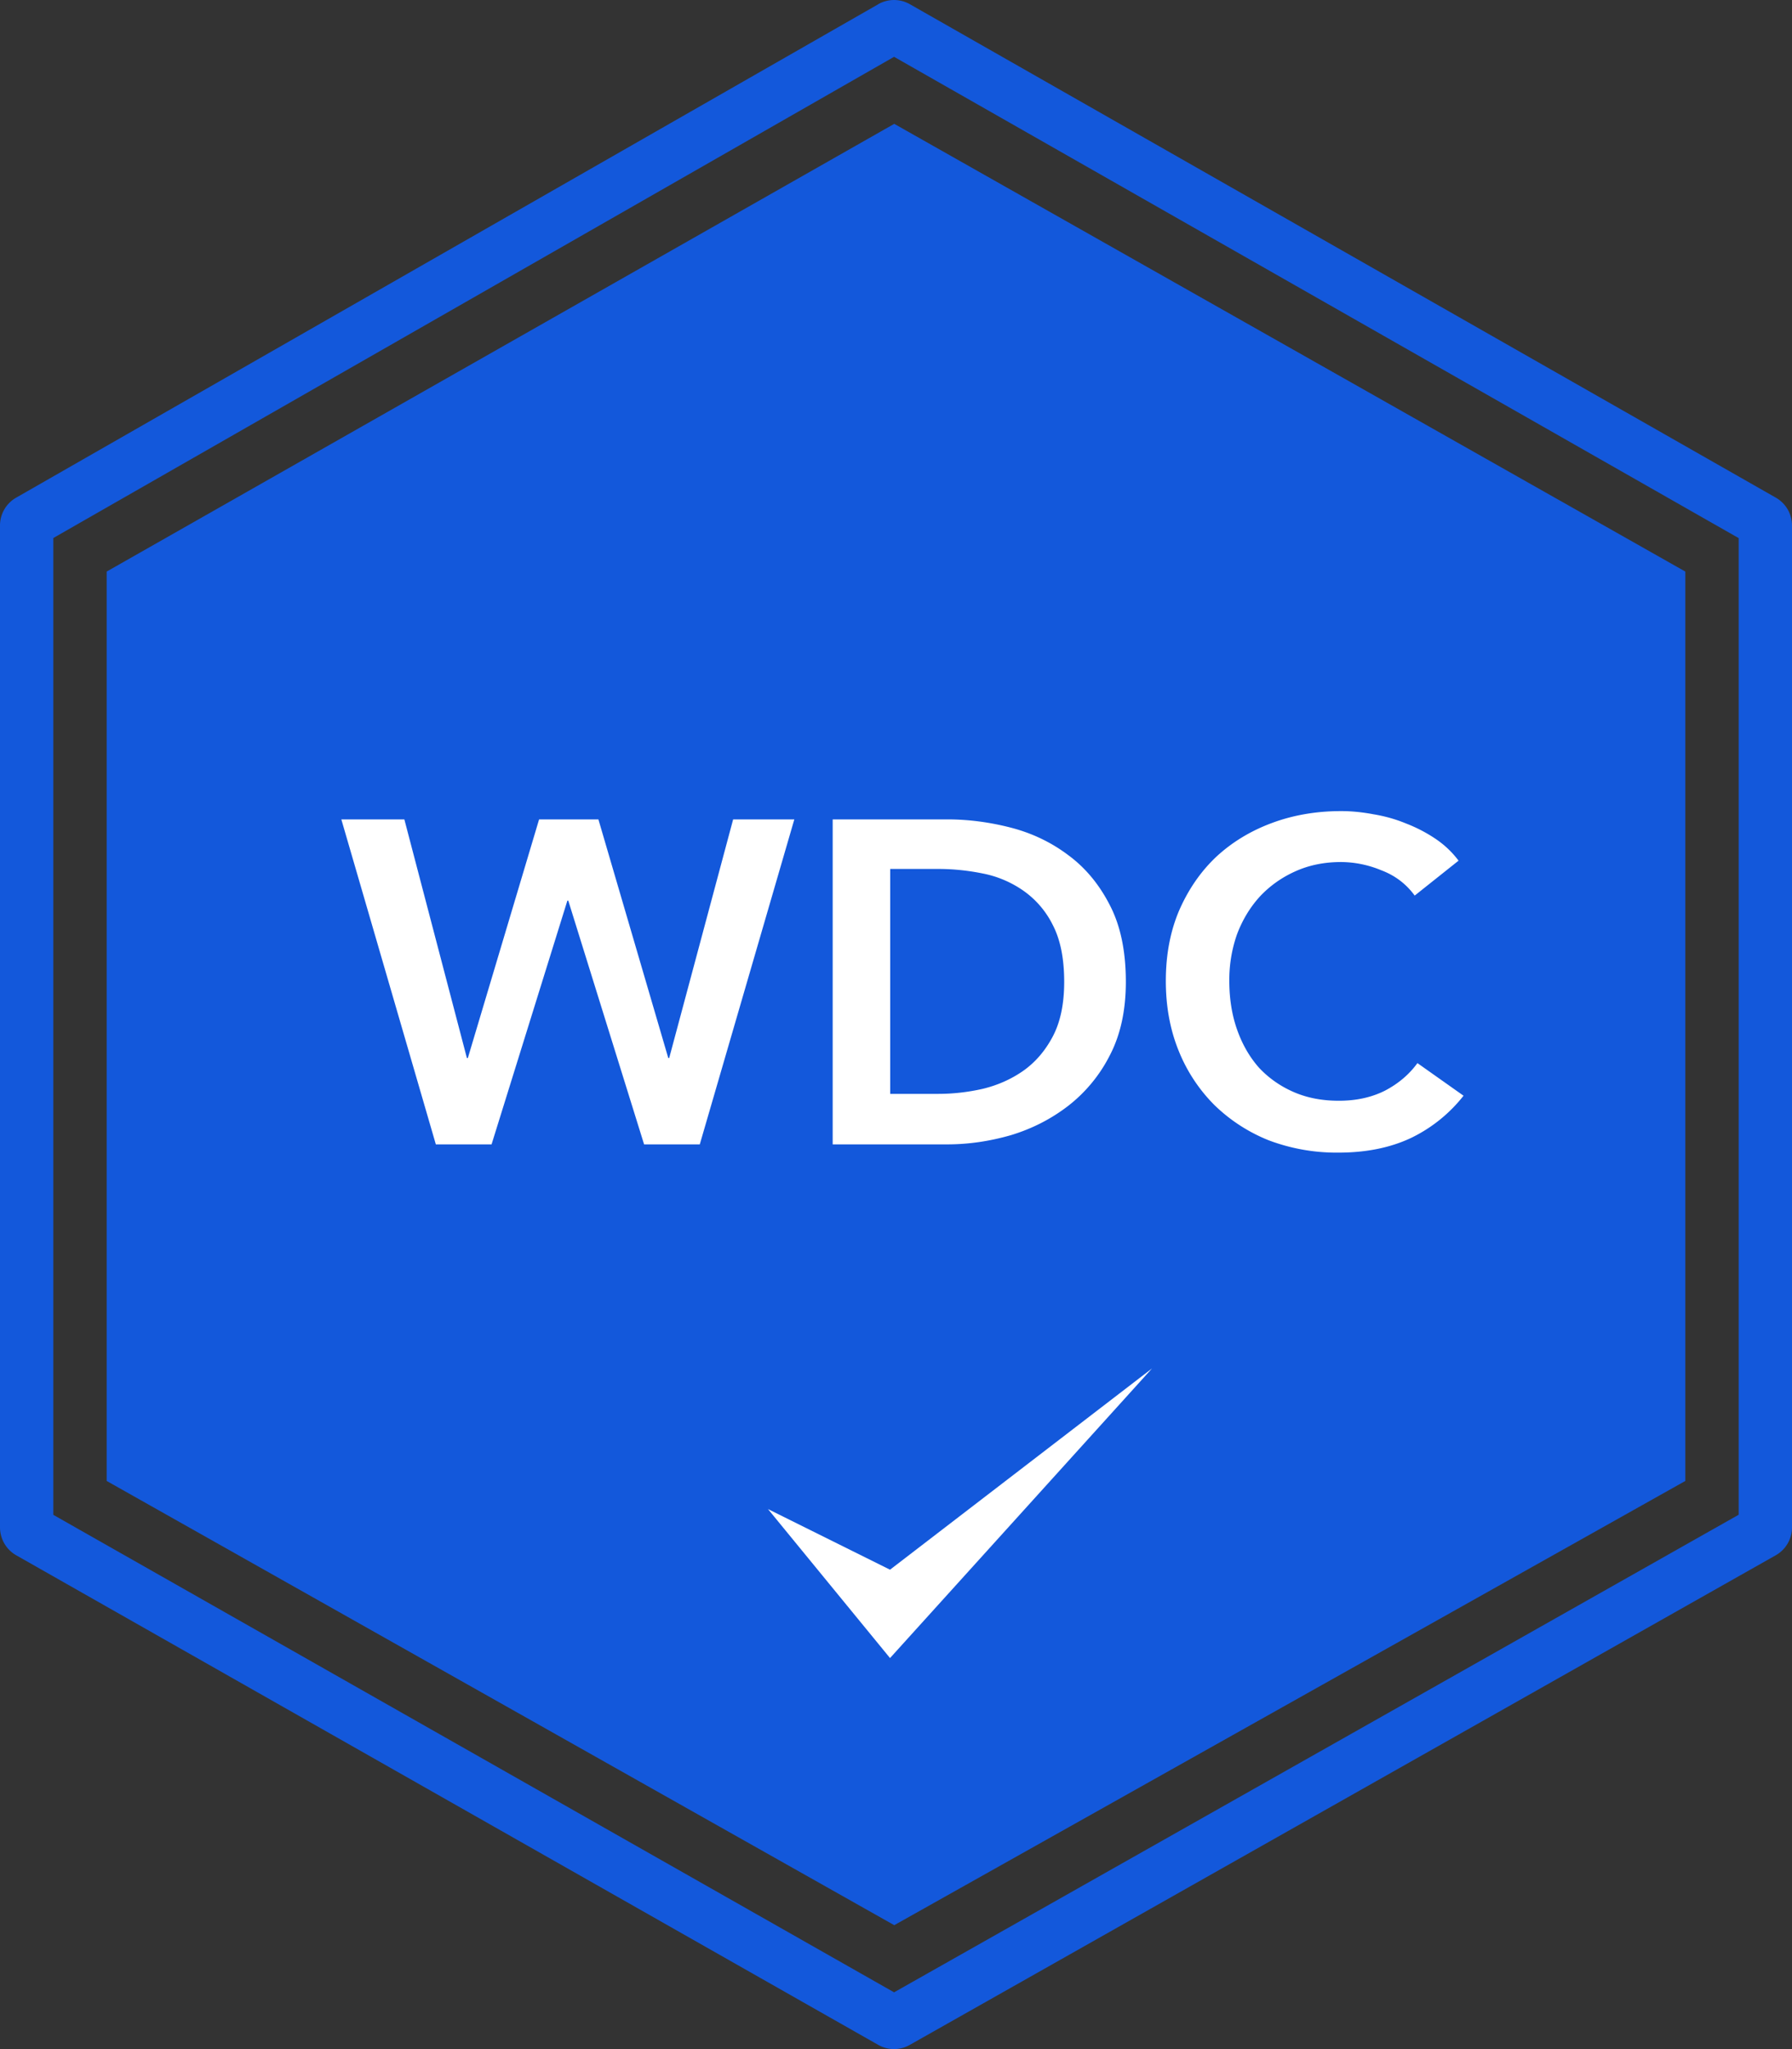
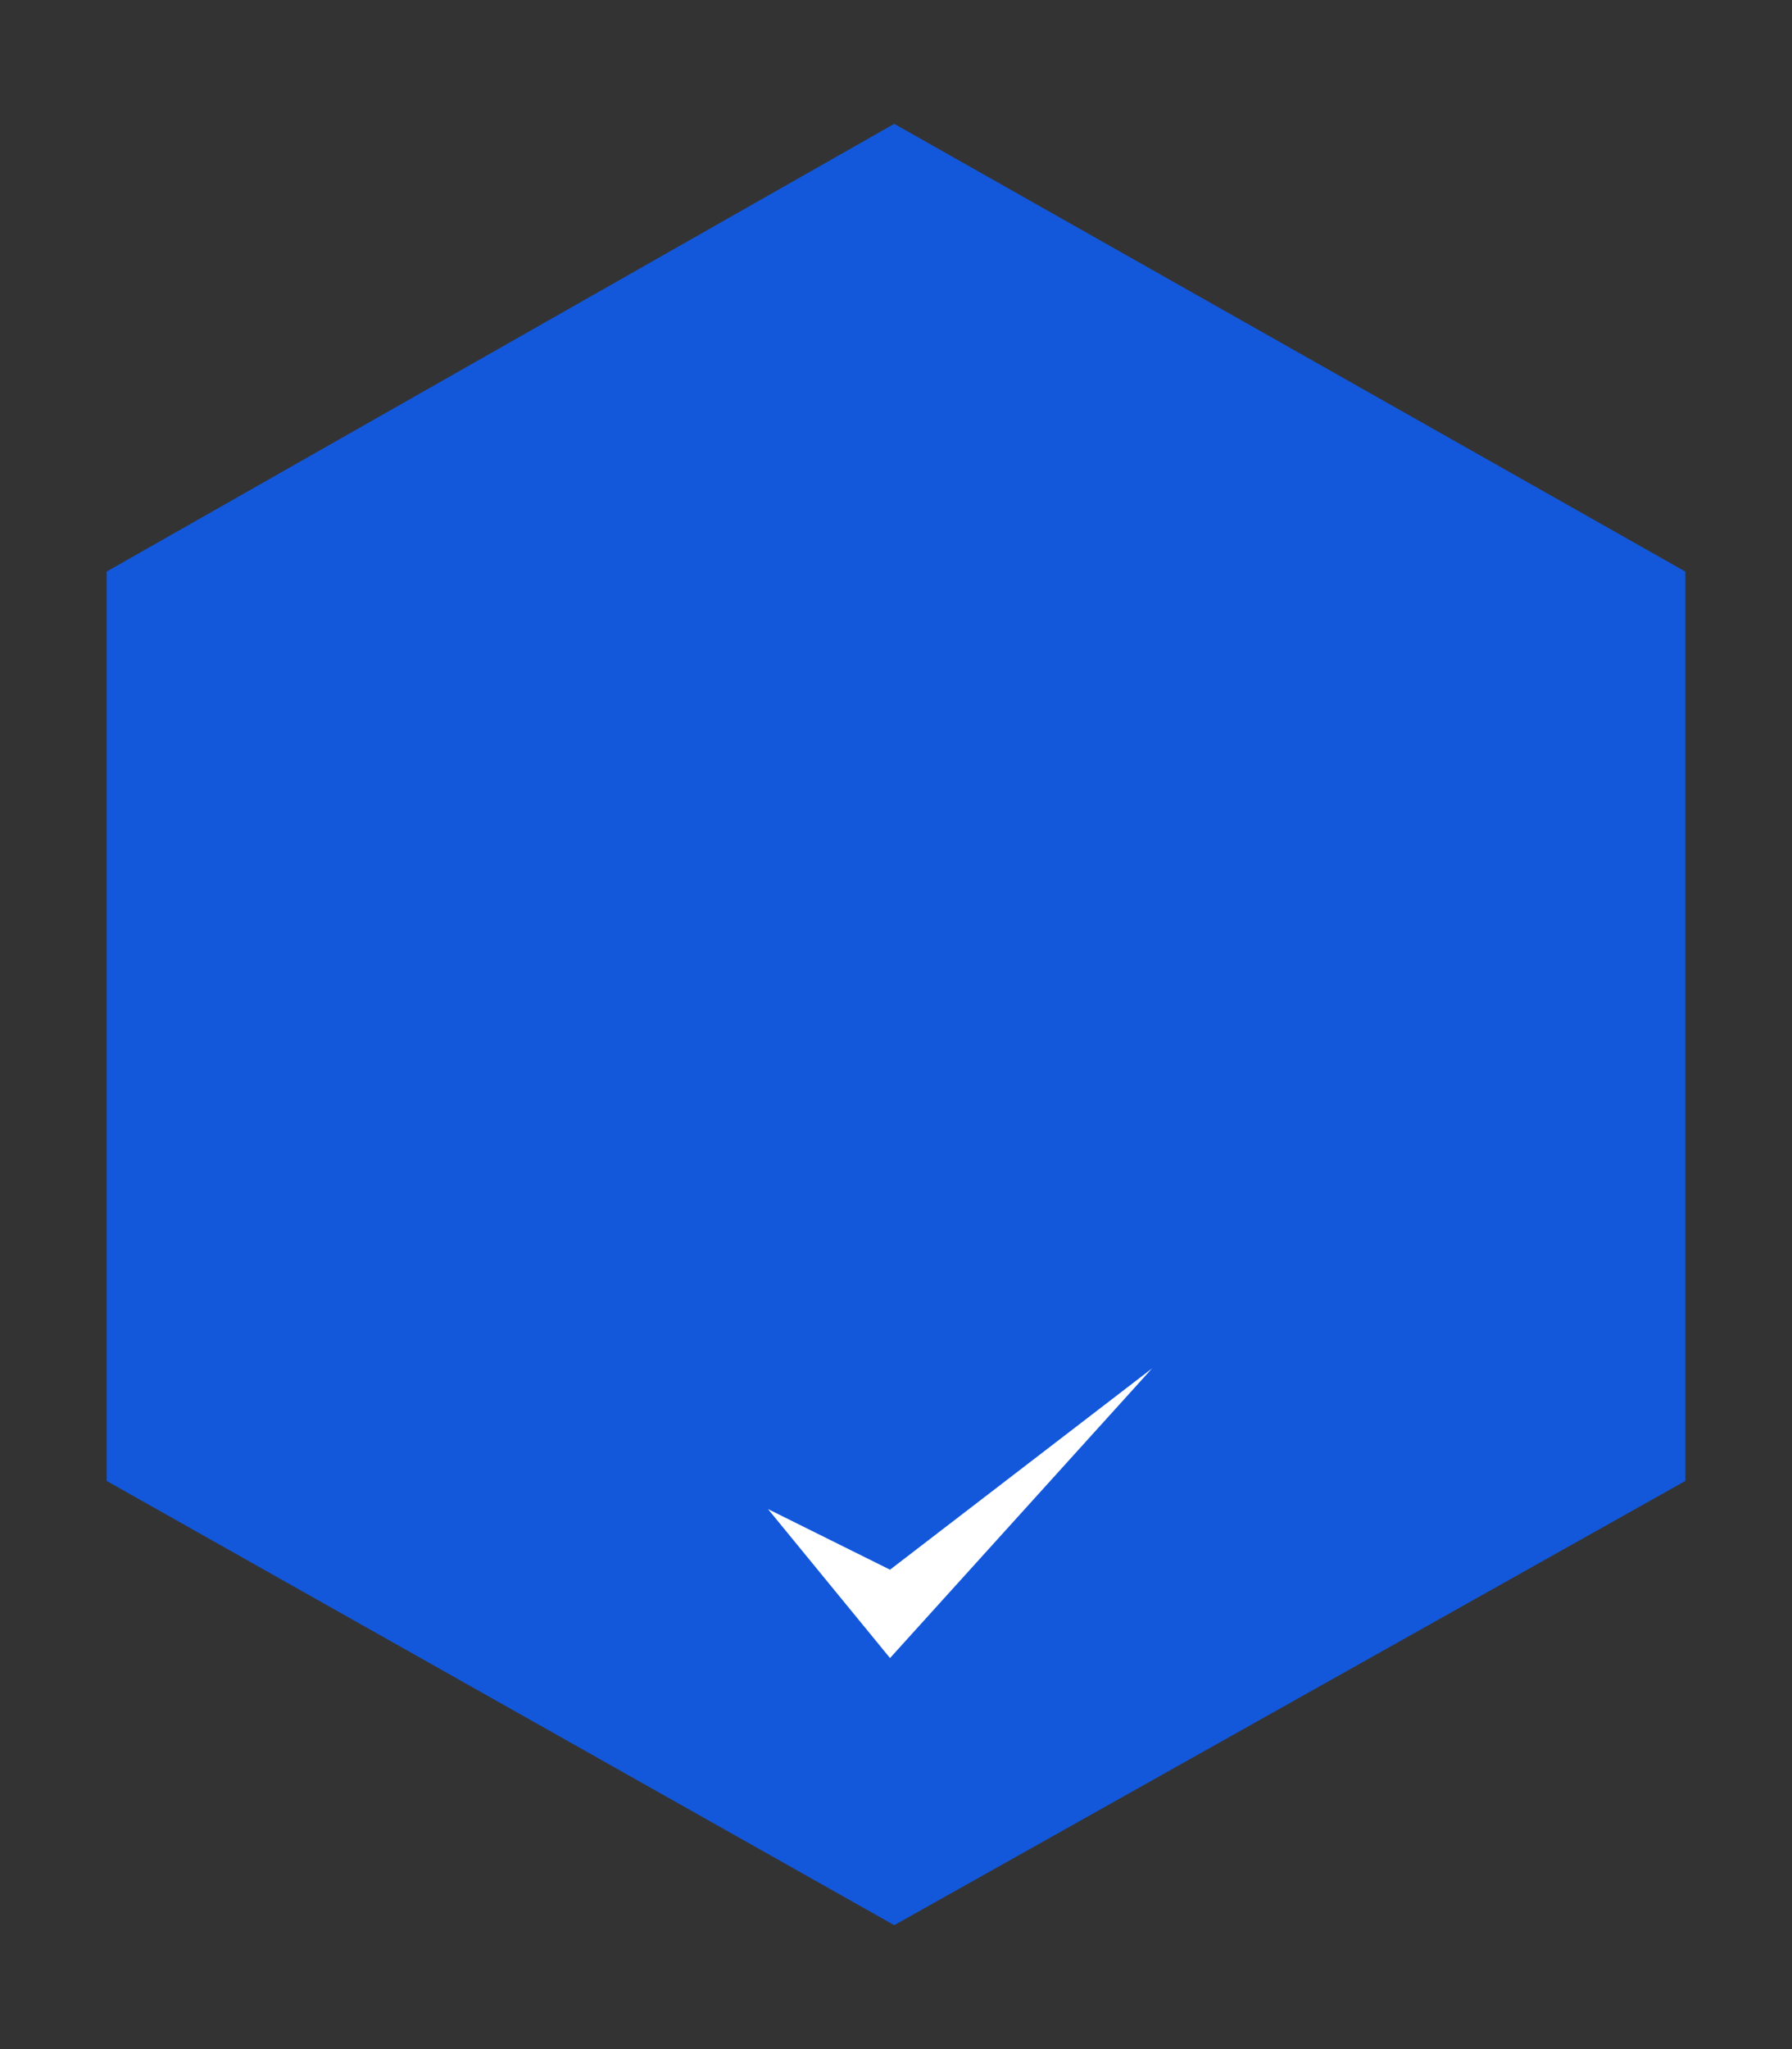
<svg xmlns="http://www.w3.org/2000/svg" width="42" height="48" fill="none">
  <rect width="100%" height="100%" fill="#333333" stroke="none" />
-   <path fill="#1358DB" fill-rule="evenodd" d="M1.25 12.603v22.882L20.955 46.67 40.75 35.483V12.605L20.955 1.331zM20.583.1.38 11.657A.75.75 0 0 0 0 12.31v23.467c0 .272.146.523.381.656l20.204 11.469c.229.13.508.13.737 0l20.296-11.469a.75.75 0 0 0 .382-.657V12.312a.75.75 0 0 0-.38-.655L21.324.098a.75.75 0 0 0-.74 0" clip-rule="evenodd" />
  <path fill="#1358DB" d="M2.5 13.389 20.959 2.901 39.5 13.389v21.302L20.959 45.097 2.5 34.691z" />
  <g fill="#fff">
-     <path d="M33.157 20.979q-.3-.41-.781-.592a2.5 2.5 0 0 0-.942-.194q-.589 0-1.07.216-.482.215-.835.591-.343.376-.535.882a3.2 3.2 0 0 0-.182 1.096q0 .624.182 1.14.181.516.514.893.342.365.813.57t1.06.204q.61 0 1.08-.237.471-.247.76-.645l1.081.764a3.5 3.5 0 0 1-1.23.989Q32.343 27 31.37 27a4.5 4.5 0 0 1-1.638-.29 3.9 3.9 0 0 1-1.273-.828 3.8 3.8 0 0 1-.835-1.27q-.3-.74-.3-1.633 0-.914.31-1.646.323-.742.867-1.258.557-.517 1.306-.795.75-.28 1.627-.28.364 0 .76.075.396.065.76.215.363.14.685.355.321.215.546.516zM19.516 19.194h2.686q.738 0 1.488.193.75.194 1.348.645.6.441.974 1.172.375.721.375 1.796 0 1-.375 1.72a3.5 3.5 0 0 1-.974 1.183q-.6.463-1.348.689-.75.215-1.488.215h-2.686zm2.472 6.43q.525 0 1.049-.119.524-.128.942-.419.428-.301.695-.806.268-.506.268-1.28 0-.818-.268-1.333a2.14 2.14 0 0 0-.695-.807 2.5 2.5 0 0 0-.942-.398q-.525-.107-1.05-.107h-1.123v5.269zM8 19.194h1.477l1.466 5.591h.022l1.67-5.591h1.39l1.638 5.591h.021l1.499-5.591h1.434l-2.216 7.613h-1.305l-1.777-5.71h-.021l-1.777 5.71h-1.306z" />
-   </g>
+     </g>
  <path fill="#fff" d="M20.86 36.77 18 35.35l2.86 3.49L27 32.056z" />
</svg>